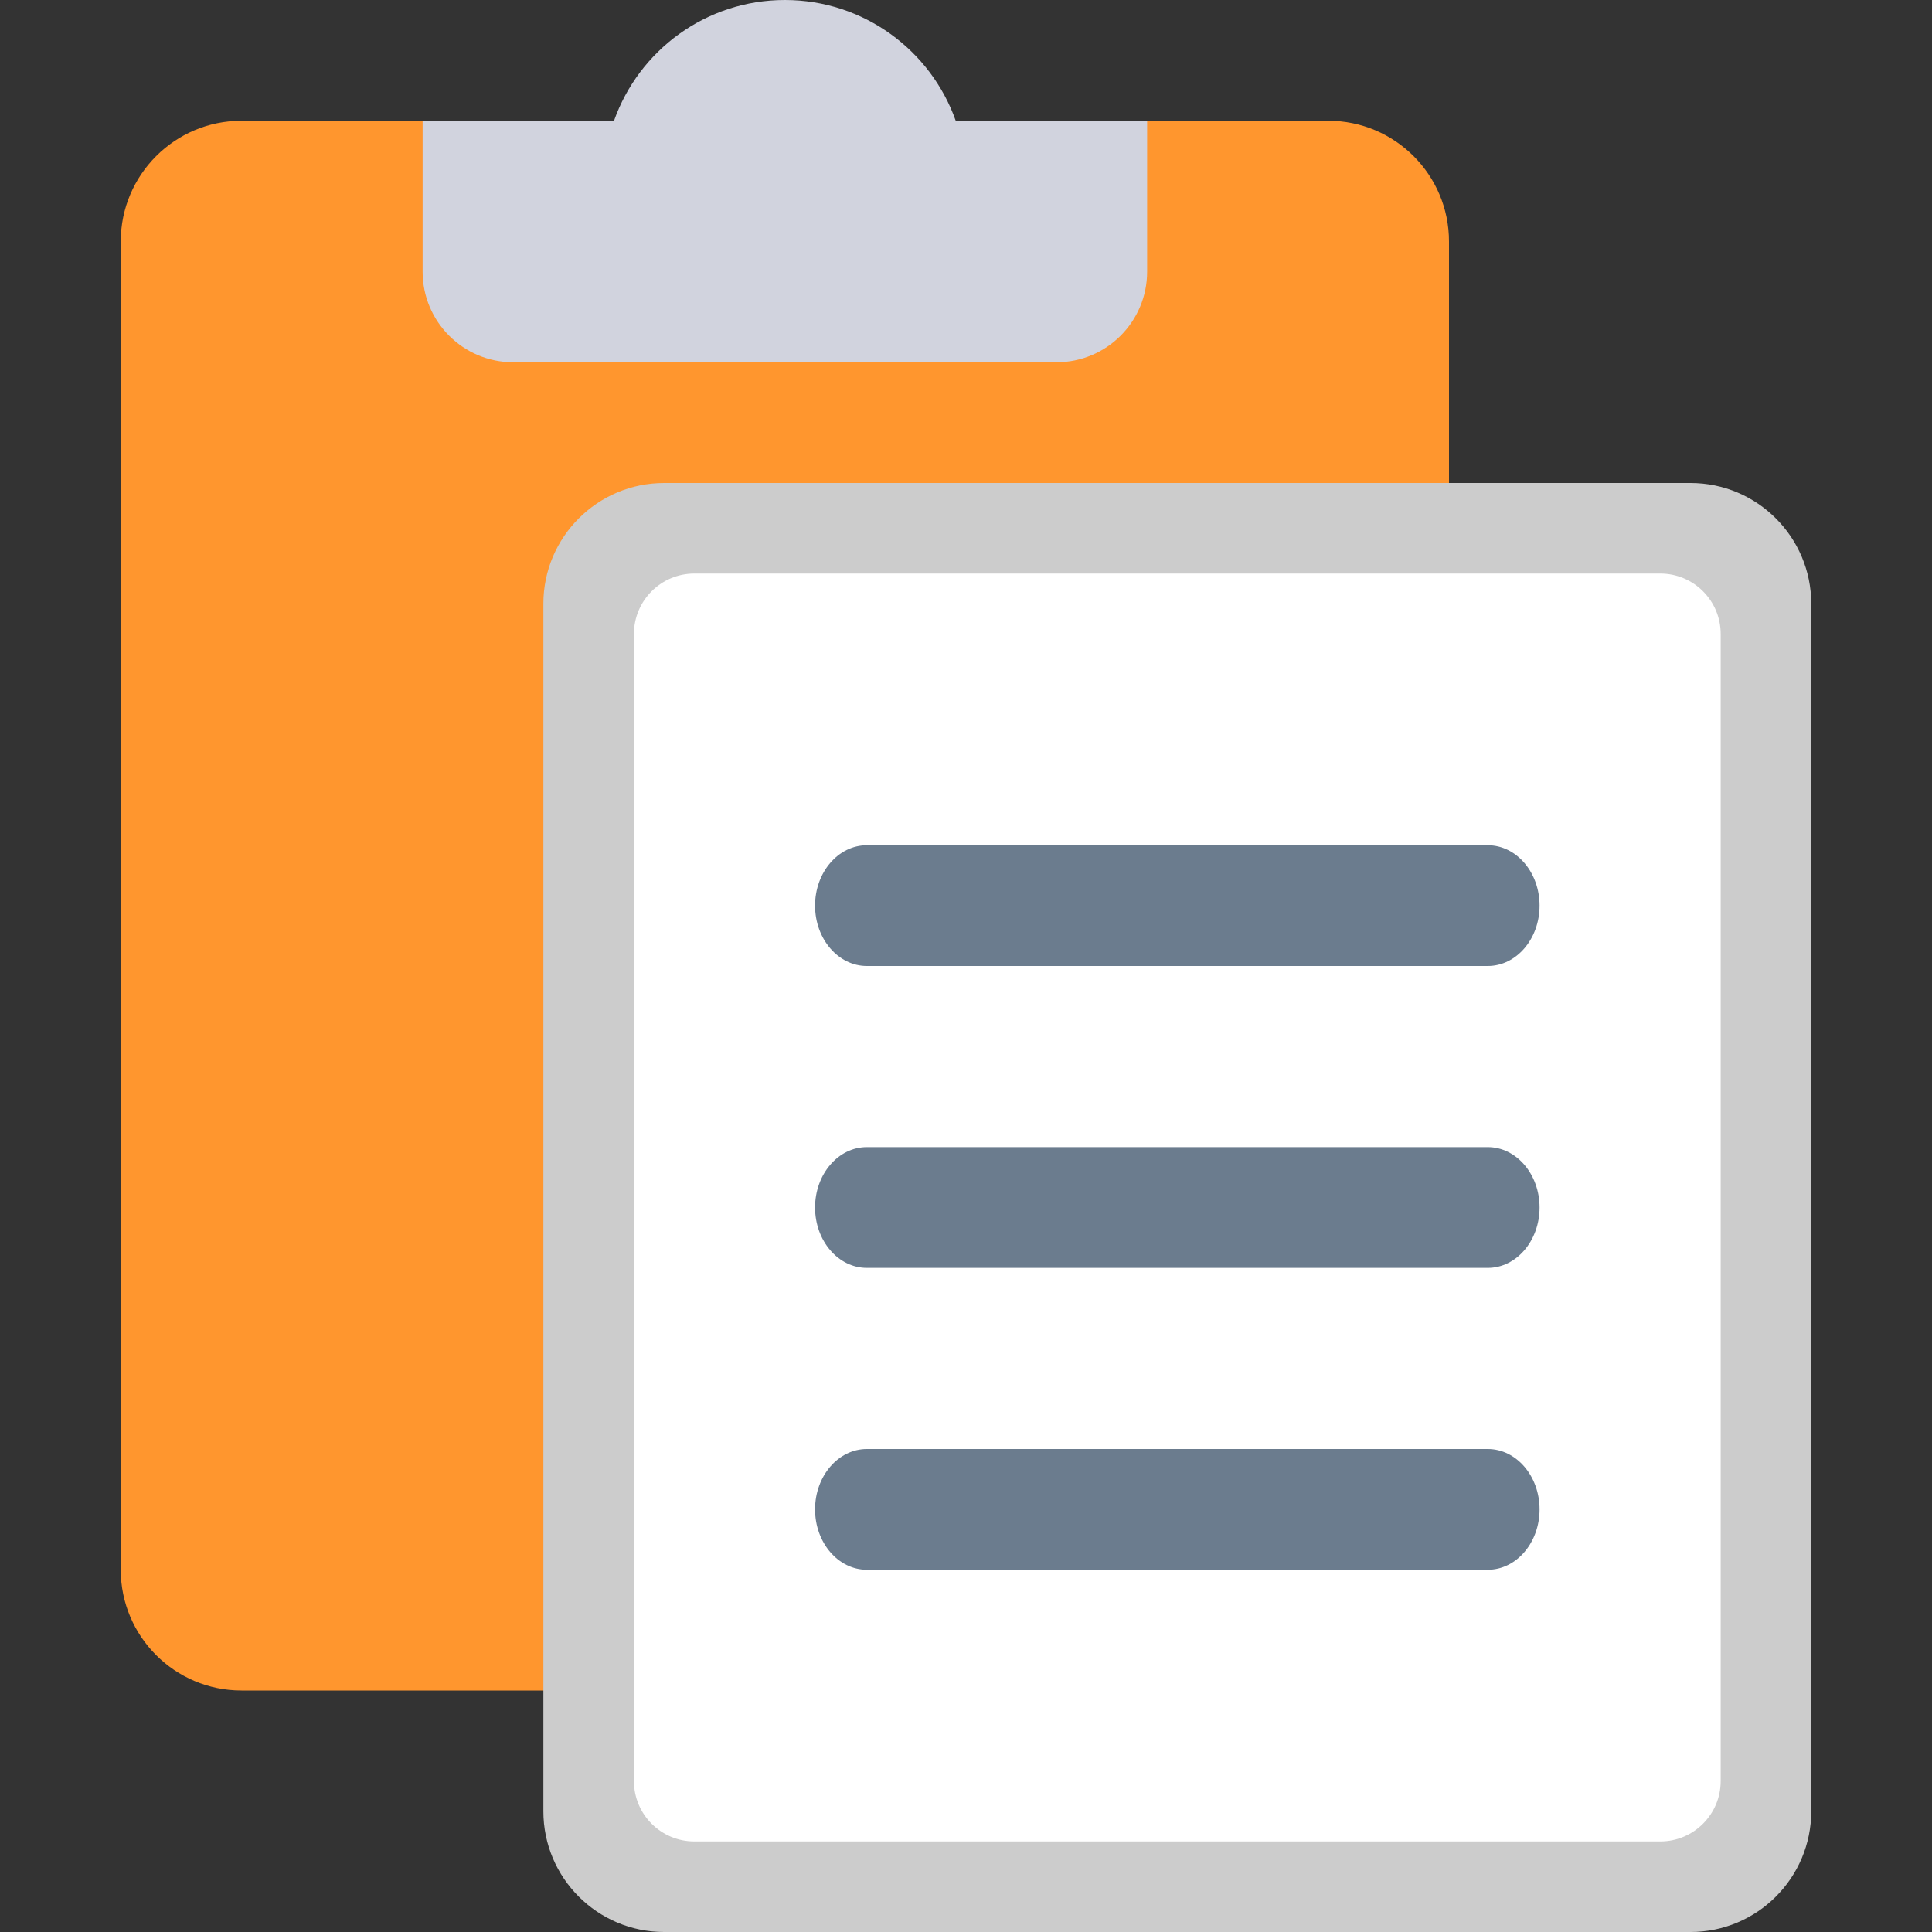
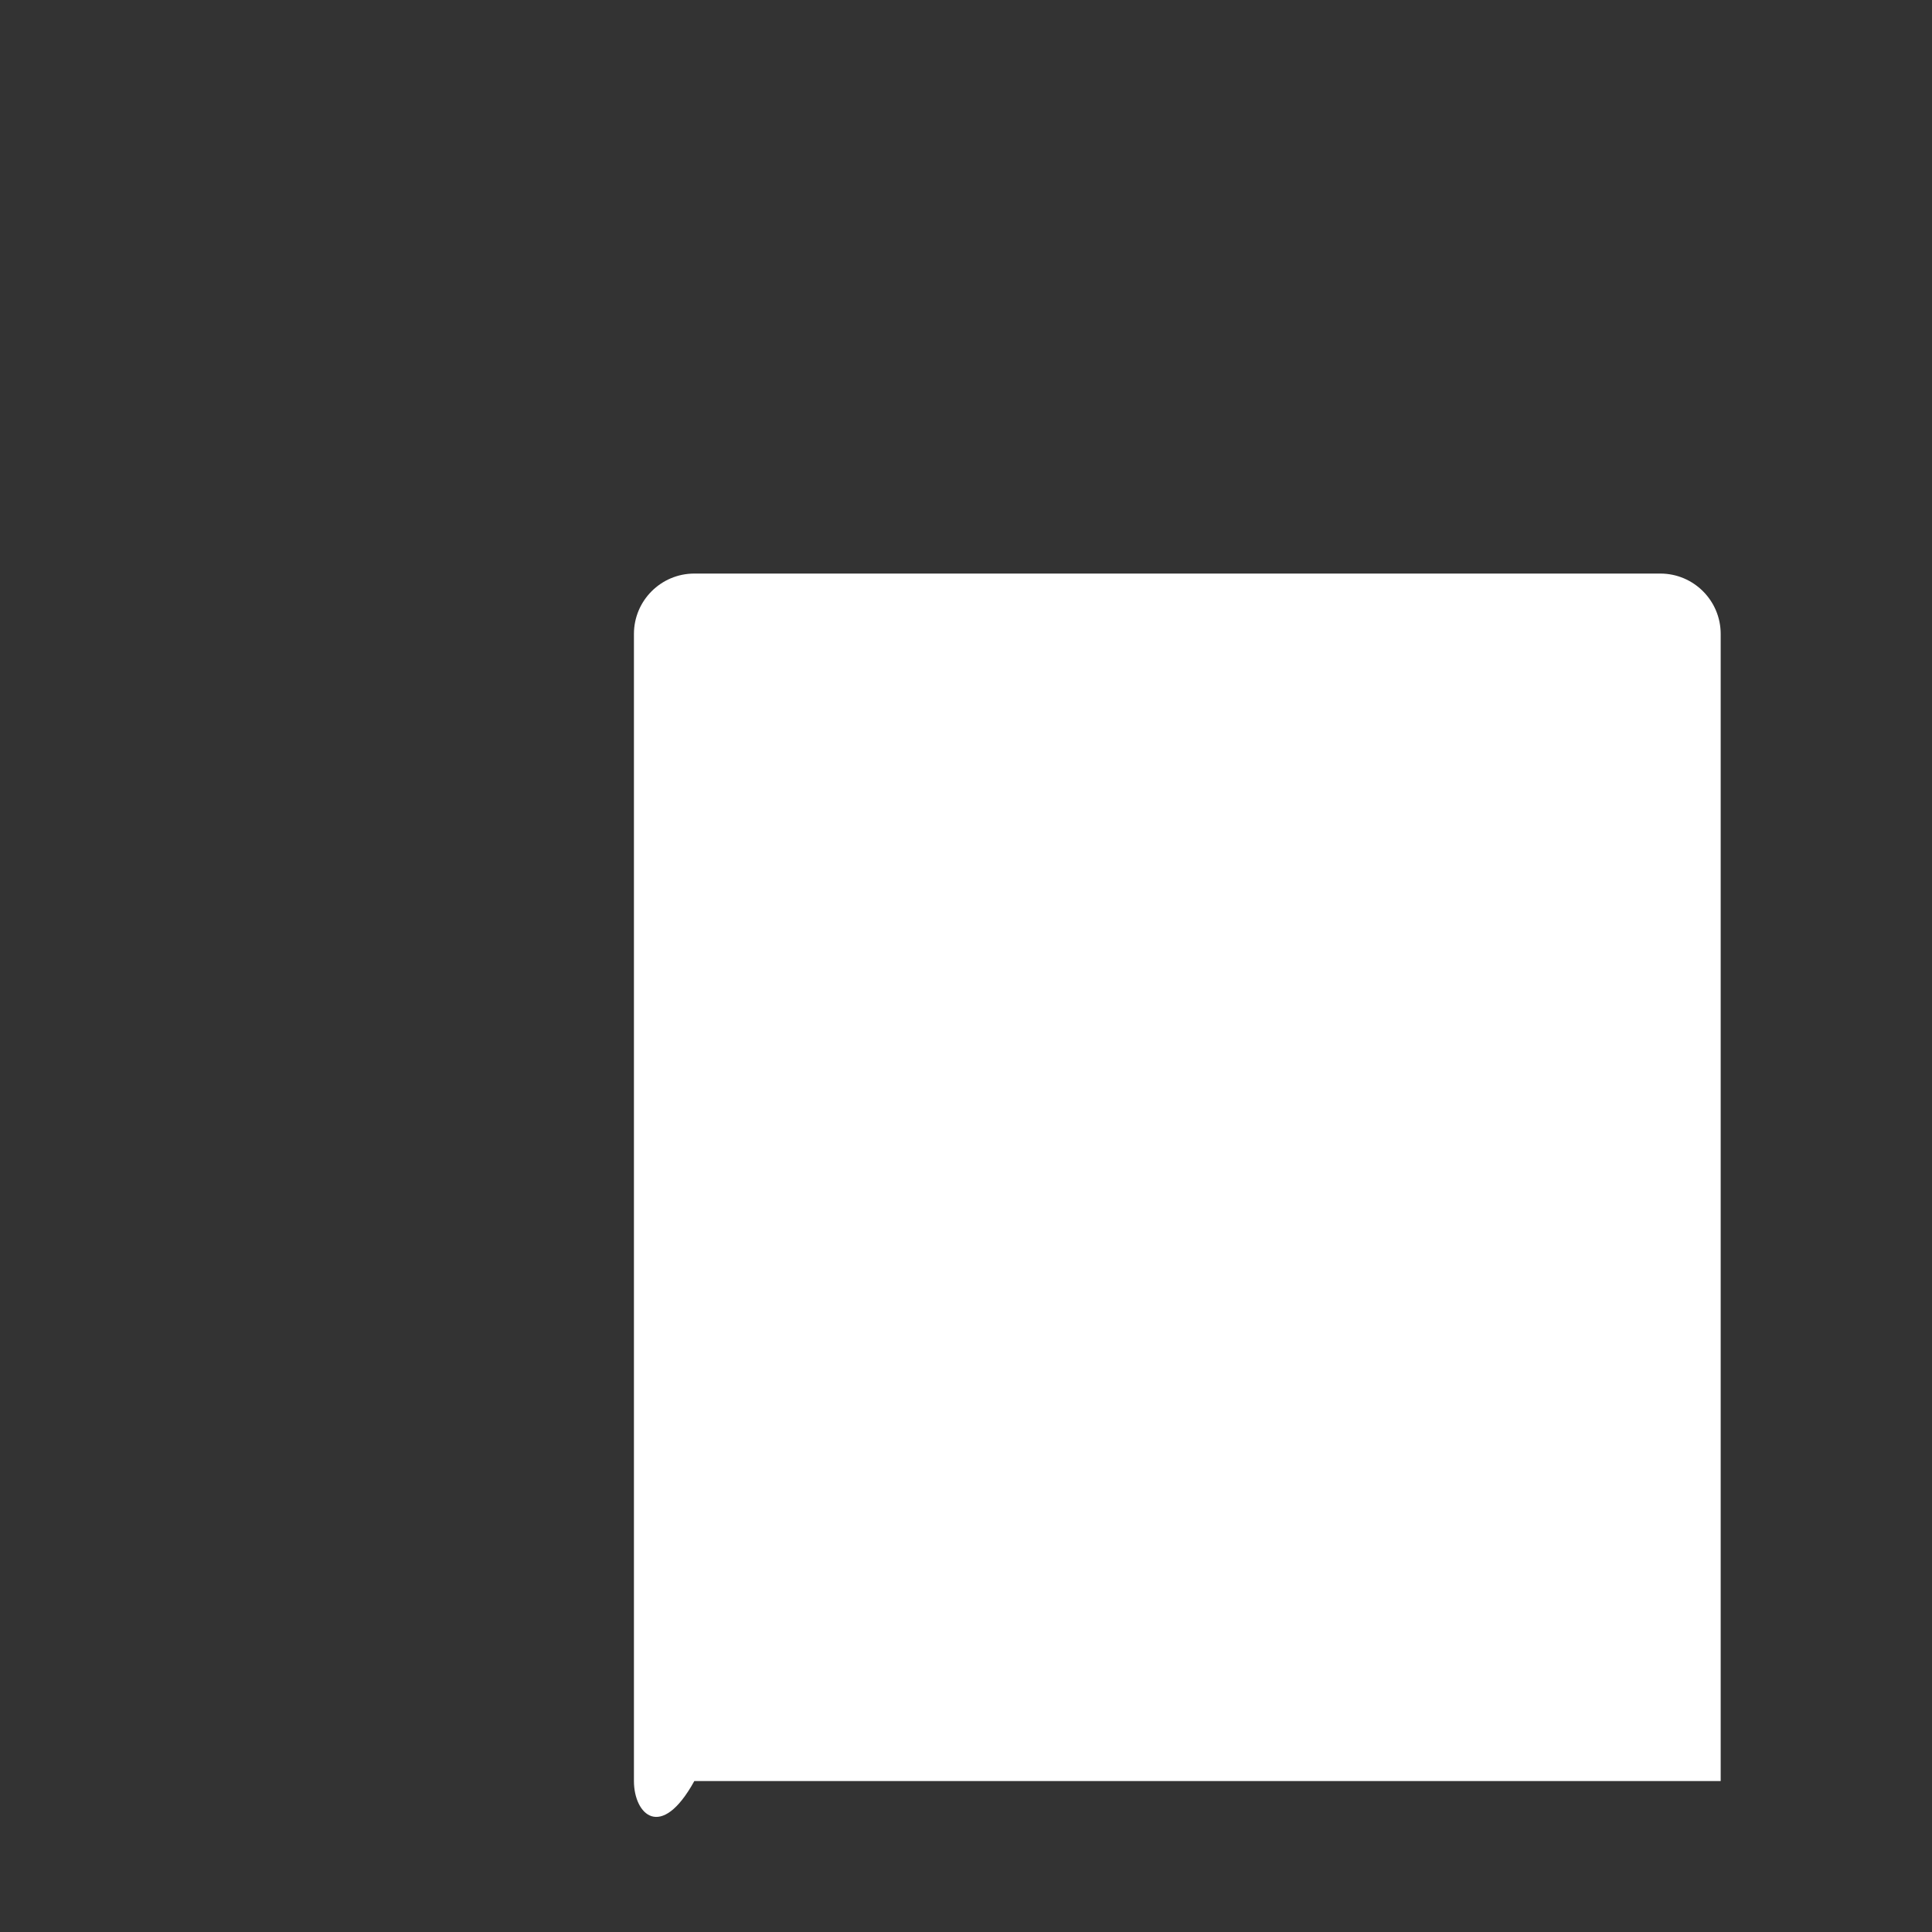
<svg xmlns="http://www.w3.org/2000/svg" width="16" height="16" viewBox="0 0 16 16" fill="none">
  <rect x="0" y="0" width="16" height="16" fill="#333333" stroke="none" />
-   <path fill-rule="evenodd" clip-rule="evenodd" d="M2 1H11C11.552 1 12 1.448 12 2V13C12 13.552 11.552 14 11 14H2C1.448 14 1 13.552 1 13V2C1 1.448 1.448 1 2 1Z" fill="#FF962E" />
-   <path fill-rule="evenodd" clip-rule="evenodd" d="M4.25 3C3.836 3 3.5 2.664 3.5 2.25V1L5.085 1C5.291 0.417 5.847 0 6.5 0C7.153 0 7.709 0.417 7.915 1L9.5 1V2.25C9.5 2.664 9.164 3 8.75 3H4.25Z" fill="#D1D3DE" />
-   <path fill-rule="evenodd" clip-rule="evenodd" d="M5.5 4H14C14.552 4 15 4.448 15 5V15C15 15.552 14.552 16 14 16H5.5C4.948 16 4.5 15.552 4.5 15V5C4.5 4.448 4.948 4 5.5 4Z" fill="#CCCCCC" />
-   <path d="M5.75 4.75H13.75C14.026 4.75 14.25 4.974 14.25 5.25V14.75C14.25 15.026 14.026 15.25 13.75 15.25H5.75C5.474 15.25 5.25 15.026 5.25 14.75V5.25C5.25 4.974 5.474 4.75 5.75 4.75Z" fill="white" />
-   <path fill-rule="evenodd" clip-rule="evenodd" d="M12.321 12C12.558 12 12.75 12.224 12.75 12.5C12.75 12.776 12.558 13 12.321 13H7.179C6.942 13 6.75 12.776 6.75 12.5C6.75 12.224 6.942 12 7.179 12H12.321ZM12.321 9.5C12.558 9.5 12.75 9.724 12.75 10C12.75 10.276 12.558 10.5 12.321 10.5H7.179C6.942 10.5 6.75 10.276 6.75 10C6.75 9.724 6.942 9.5 7.179 9.5H12.321ZM12.321 7C12.558 7 12.75 7.224 12.75 7.5C12.75 7.776 12.558 8 12.321 8H7.179C6.942 8 6.75 7.776 6.75 7.5C6.75 7.224 6.942 7 7.179 7H12.321Z" fill="#6B7C8E" />
+   <path d="M5.75 4.75H13.75C14.026 4.75 14.25 4.974 14.25 5.25V14.75H5.75C5.474 15.25 5.25 15.026 5.25 14.75V5.25C5.25 4.974 5.474 4.75 5.75 4.75Z" fill="white" />
</svg>